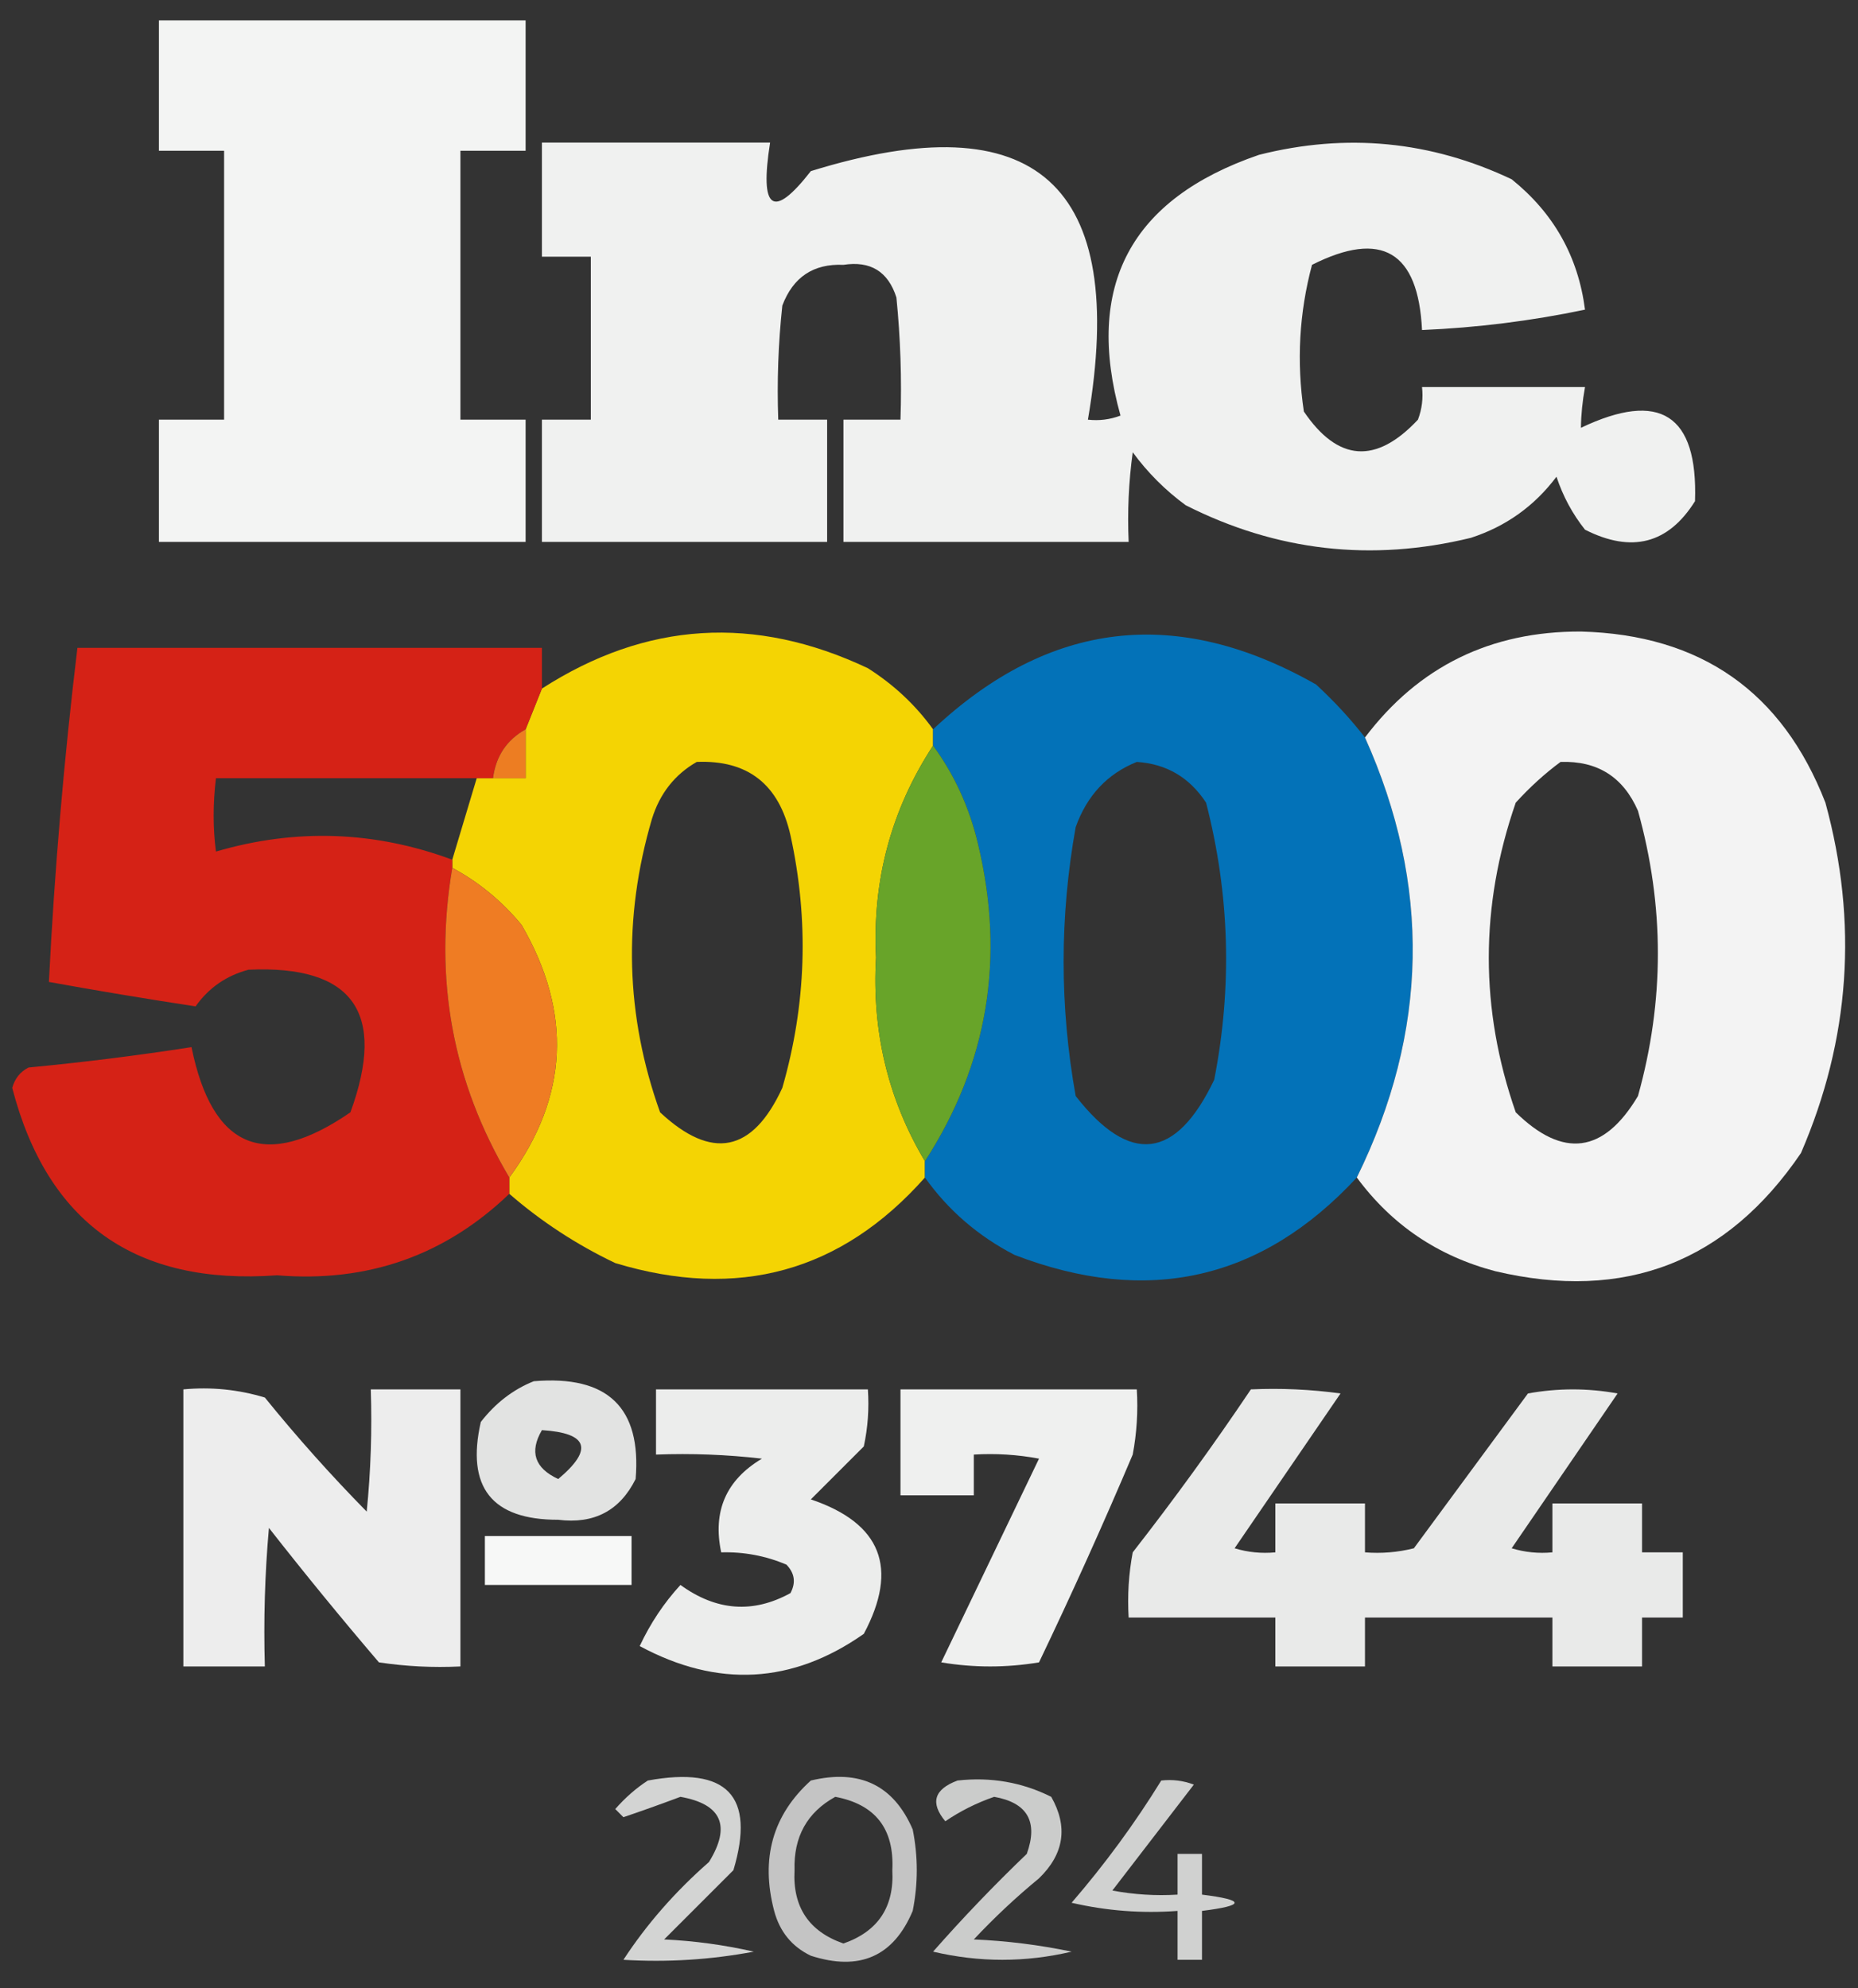
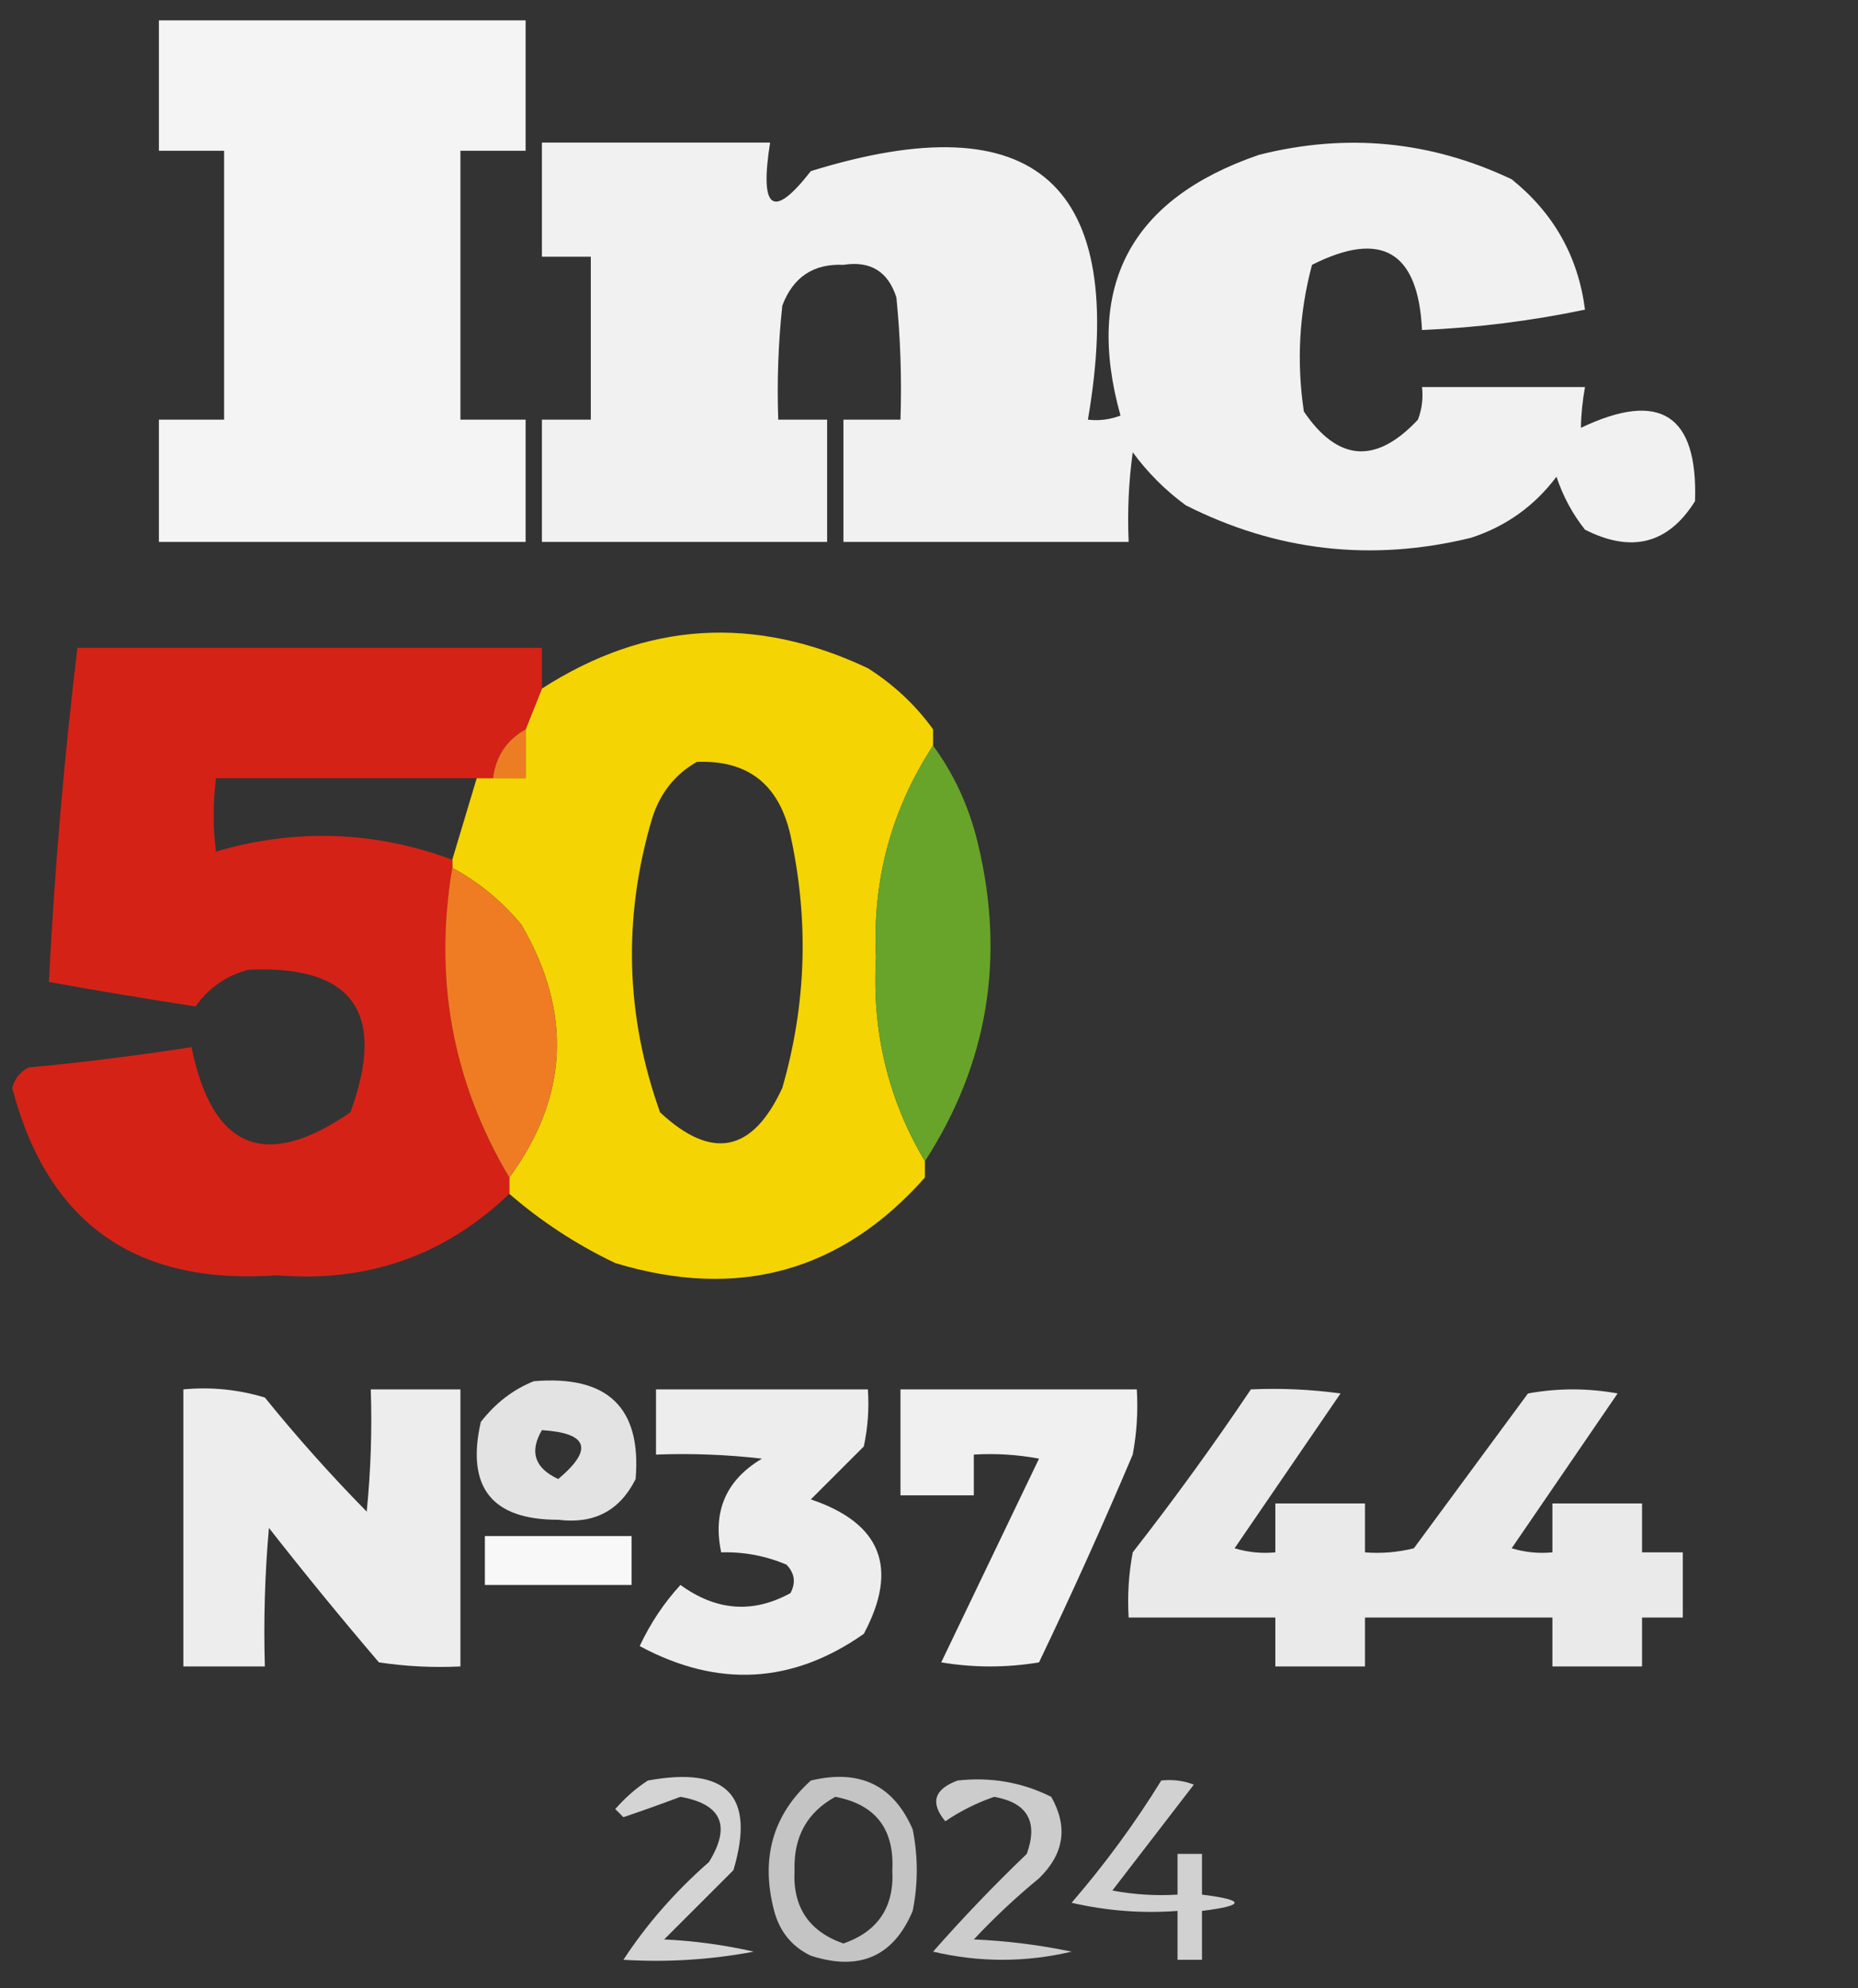
<svg xmlns="http://www.w3.org/2000/svg" version="1.1" width="228px" height="244px" style="shape-rendering:geometricPrecision; text-rendering:geometricPrecision; image-rendering:optimizeQuality; fill-rule:evenodd; clip-rule:evenodd">
  <rect width="100%" height="100%" fill="#333333" stroke="none" />
  <g>
    <path style="opacity:0.945" fill="#fefffe" d="M 19.5,2.5 C 34.5,2.5 49.5,2.5 64.5,2.5C 64.5,7.833 64.5,13.167 64.5,18.5C 61.833,18.5 59.167,18.5 56.5,18.5C 56.5,29.5 56.5,40.5 56.5,51.5C 59.167,51.5 61.833,51.5 64.5,51.5C 64.5,56.5 64.5,61.5 64.5,66.5C 49.5,66.5 34.5,66.5 19.5,66.5C 19.5,61.5 19.5,56.5 19.5,51.5C 22.167,51.5 24.833,51.5 27.5,51.5C 27.5,40.5 27.5,29.5 27.5,18.5C 24.833,18.5 22.167,18.5 19.5,18.5C 19.5,13.167 19.5,7.833 19.5,2.5 Z" />
  </g>
  <g>
    <path style="opacity:0.932" fill="#fefffe" d="M 66.5,17.5 C 75.833,17.5 85.167,17.5 94.5,17.5C 93.189,25.799 94.856,26.965 99.5,21C 127.12,12.44 138.454,22.607 133.5,51.5C 134.873,51.657 136.207,51.49 137.5,51C 133.061,35.077 138.727,24.411 154.5,19C 165.229,16.292 175.562,17.292 185.5,22C 190.661,26.151 193.661,31.484 194.5,38C 187.903,39.381 181.236,40.215 174.5,40.5C 174.04,30.86 169.54,28.194 161,32.5C 159.424,38.388 159.091,44.388 160,50.5C 164.184,56.663 168.851,56.996 174,51.5C 174.49,50.207 174.657,48.873 174.5,47.5C 181.167,47.5 187.833,47.5 194.5,47.5C 194.185,49.226 194.019,50.892 194,52.5C 203.695,47.876 208.362,50.876 208,61.5C 204.726,66.737 200.226,67.904 194.5,65C 192.962,63.068 191.795,60.901 191,58.5C 188.292,62.104 184.792,64.604 180.5,66C 168.301,68.973 156.634,67.639 145.5,62C 143,60.167 140.833,58 139,55.5C 138.501,59.152 138.335,62.818 138.5,66.5C 126.833,66.5 115.167,66.5 103.5,66.5C 103.5,61.5 103.5,56.5 103.5,51.5C 105.833,51.5 108.167,51.5 110.5,51.5C 110.666,46.489 110.499,41.489 110,36.5C 108.982,33.317 106.815,31.984 103.5,32.5C 99.823,32.336 97.323,34.003 96,37.5C 95.501,42.155 95.334,46.822 95.5,51.5C 97.5,51.5 99.5,51.5 101.5,51.5C 101.5,56.5 101.5,61.5 101.5,66.5C 89.833,66.5 78.167,66.5 66.5,66.5C 66.5,61.5 66.5,56.5 66.5,51.5C 68.5,51.5 70.5,51.5 72.5,51.5C 72.5,44.833 72.5,38.167 72.5,31.5C 70.5,31.5 68.5,31.5 66.5,31.5C 66.5,26.833 66.5,22.167 66.5,17.5 Z" />
  </g>
  <g>
    <path style="opacity:0.947" fill="#fedc00" d="M 114.5,89.5 C 114.5,90.167 114.5,90.833 114.5,91.5C 109.369,99.352 107.036,108.019 107.5,117.5C 106.975,126.562 108.975,134.895 113.5,142.5C 113.5,143.167 113.5,143.833 113.5,144.5C 103.25,156.067 90.583,159.567 75.5,155C 70.744,152.731 66.41,149.897 62.5,146.5C 62.5,145.833 62.5,145.167 62.5,144.5C 69.752,134.6 70.252,124.267 64,113.5C 61.584,110.577 58.75,108.243 55.5,106.5C 55.5,106.167 55.5,105.833 55.5,105.5C 56.5,102.167 57.5,98.833 58.5,95.5C 59.167,95.5 59.833,95.5 60.5,95.5C 61.833,95.5 63.167,95.5 64.5,95.5C 64.5,93.5 64.5,91.5 64.5,89.5C 65.167,87.833 65.833,86.167 66.5,84.5C 79.287,76.269 92.62,75.436 106.5,82C 109.692,84.028 112.359,86.528 114.5,89.5 Z M 85.5,93.5 C 91.755,93.243 95.589,96.243 97,102.5C 99.284,112.939 98.951,123.272 96,133.5C 92.35,141.43 87.35,142.43 81,136.5C 76.759,124.658 76.426,112.658 80,100.5C 80.967,97.379 82.8,95.046 85.5,93.5 Z" />
  </g>
  <g>
-     <path style="opacity:0.949" fill="#0175be" d="M 167.5,90.5 C 175.633,108.606 175.3,126.606 166.5,144.5C 154.818,157.109 140.818,160.276 124.5,154C 120.025,151.686 116.358,148.52 113.5,144.5C 113.5,143.833 113.5,143.167 113.5,142.5C 121.222,130.571 123.388,117.571 120,103.5C 118.939,99.05 117.105,95.05 114.5,91.5C 114.5,90.833 114.5,90.167 114.5,89.5C 128.754,76.127 144.421,74.293 161.5,84C 163.734,86.063 165.734,88.229 167.5,90.5 Z M 139.5,93.5 C 143.138,93.738 145.971,95.404 148,98.5C 150.9,109.742 151.233,121.076 149,132.5C 144.308,142.34 138.641,143.007 132,134.5C 130.027,123.508 130.027,112.508 132,101.5C 133.38,97.625 135.88,94.958 139.5,93.5 Z" />
-   </g>
+     </g>
  <g>
-     <path style="opacity:0.944" fill="#fefefe" d="M 166.5,144.5 C 175.3,126.606 175.633,108.606 167.5,90.5C 174.083,81.792 182.917,77.459 194,77.5C 208.71,77.89 218.71,84.89 224,98.5C 228.033,113.209 227.033,127.542 221,141.5C 211.88,154.911 199.38,159.745 183.5,156C 176.451,154.147 170.784,150.314 166.5,144.5 Z M 191.5,93.5 C 196.023,93.345 199.189,95.345 201,99.5C 204.256,111.177 204.256,122.844 201,134.5C 196.814,141.538 191.814,142.205 186,136.5C 181.592,123.873 181.592,111.206 186,98.5C 187.73,96.598 189.563,94.931 191.5,93.5 Z" />
-   </g>
+     </g>
  <g>
    <path style="opacity:0.947" fill="#dd2115" d="M 66.5,84.5 C 65.833,86.167 65.167,87.833 64.5,89.5C 62.178,90.802 60.845,92.802 60.5,95.5C 59.833,95.5 59.167,95.5 58.5,95.5C 47.833,95.5 37.167,95.5 26.5,95.5C 26.124,98.627 26.124,101.627 26.5,104.5C 36.299,101.634 45.966,101.967 55.5,105.5C 55.5,105.833 55.5,106.167 55.5,106.5C 53.202,120.102 55.535,132.769 62.5,144.5C 62.5,145.167 62.5,145.833 62.5,146.5C 54.593,154.082 45.093,157.415 34,156.5C 16.645,157.761 5.812,150.094 1.5,133.5C 1.818,132.353 2.484,131.519 3.5,131C 10.213,130.363 16.88,129.529 23.5,128.5C 26.052,141.029 32.551,143.696 43,136.5C 47.476,124.253 43.309,118.419 30.5,119C 27.785,119.717 25.618,121.217 24,123.5C 17.949,122.578 11.949,121.578 6,120.5C 6.687,106.816 7.853,93.149 9.5,79.5C 28.5,79.5 47.5,79.5 66.5,79.5C 66.5,81.167 66.5,82.833 66.5,84.5 Z" />
  </g>
  <g>
    <path style="opacity:0.981" fill="#f07e22" d="M 64.5,89.5 C 64.5,91.5 64.5,93.5 64.5,95.5C 63.167,95.5 61.833,95.5 60.5,95.5C 60.845,92.802 62.178,90.802 64.5,89.5 Z" />
  </g>
  <g>
    <path style="opacity:0.999" fill="#68a429" d="M 114.5,91.5 C 117.105,95.05 118.939,99.05 120,103.5C 123.388,117.571 121.222,130.571 113.5,142.5C 108.975,134.895 106.975,126.562 107.5,117.5C 107.036,108.019 109.369,99.352 114.5,91.5 Z" />
  </g>
  <g>
    <path style="opacity:0.995" fill="#f07d24" d="M 55.5,106.5 C 58.75,108.243 61.584,110.577 64,113.5C 70.252,124.267 69.752,134.6 62.5,144.5C 55.535,132.769 53.202,120.102 55.5,106.5 Z" />
  </g>
  <g>
    <path style="opacity:0.862" fill="#fefffe" d="M 65.5,169.5 C 74.564,168.733 78.731,172.733 78,181.5C 76.063,185.386 72.897,187.053 68.5,186.5C 60.35,186.512 57.184,182.512 59,174.5C 60.805,172.174 62.972,170.508 65.5,169.5 Z M 66.5,175.5 C 72.175,175.86 72.842,177.86 68.5,181.5C 65.609,180.163 64.943,178.163 66.5,175.5 Z" />
  </g>
  <g>
    <path style="opacity:0.914" fill="#fefffe" d="M 22.5,170.5 C 25.898,170.18 29.232,170.513 32.5,171.5C 36.432,176.355 40.599,181.022 45,185.5C 45.499,180.511 45.666,175.511 45.5,170.5C 49.167,170.5 52.833,170.5 56.5,170.5C 56.5,181.833 56.5,193.167 56.5,204.5C 53.15,204.665 49.817,204.498 46.5,204C 41.88,198.592 37.38,193.092 33,187.5C 32.501,193.157 32.334,198.824 32.5,204.5C 29.167,204.5 25.833,204.5 22.5,204.5C 22.5,193.167 22.5,181.833 22.5,170.5 Z" />
  </g>
  <g>
    <path style="opacity:0.913" fill="#fefffe" d="M 80.5,170.5 C 89.167,170.5 97.833,170.5 106.5,170.5C 106.663,172.857 106.497,175.19 106,177.5C 103.833,179.667 101.667,181.833 99.5,184C 108.141,186.919 110.307,192.419 106,200.5C 97.234,206.653 88.067,207.153 78.5,202C 79.808,199.205 81.475,196.705 83.5,194.5C 87.903,197.693 92.403,198.026 97,195.5C 97.684,194.216 97.517,193.049 96.5,192C 93.937,190.921 91.271,190.421 88.5,190.5C 87.431,185.457 89.097,181.623 93.5,179C 89.179,178.501 84.846,178.334 80.5,178.5C 80.5,175.833 80.5,173.167 80.5,170.5 Z" />
  </g>
  <g>
    <path style="opacity:0.922" fill="#fefffe" d="M 110.5,170.5 C 120.167,170.5 129.833,170.5 139.5,170.5C 139.664,173.187 139.497,175.854 139,178.5C 135.357,187.101 131.523,195.601 127.5,204C 123.5,204.667 119.5,204.667 115.5,204C 119.5,195.667 123.5,187.333 127.5,179C 124.854,178.503 122.187,178.336 119.5,178.5C 119.5,180.167 119.5,181.833 119.5,183.5C 116.5,183.5 113.5,183.5 110.5,183.5C 110.5,179.167 110.5,174.833 110.5,170.5 Z" />
  </g>
  <g>
    <path style="opacity:0.897" fill="#fefffe" d="M 153.5,170.5 C 157.182,170.335 160.848,170.501 164.5,171C 160.167,177.333 155.833,183.667 151.5,190C 153.134,190.494 154.801,190.66 156.5,190.5C 156.5,188.5 156.5,186.5 156.5,184.5C 160.167,184.5 163.833,184.5 167.5,184.5C 167.5,186.5 167.5,188.5 167.5,190.5C 169.527,190.662 171.527,190.495 173.5,190C 178.167,183.667 182.833,177.333 187.5,171C 191.167,170.333 194.833,170.333 198.5,171C 194.167,177.333 189.833,183.667 185.5,190C 187.134,190.494 188.801,190.66 190.5,190.5C 190.5,188.5 190.5,186.5 190.5,184.5C 194.167,184.5 197.833,184.5 201.5,184.5C 201.5,186.5 201.5,188.5 201.5,190.5C 203.167,190.5 204.833,190.5 206.5,190.5C 206.5,193.167 206.5,195.833 206.5,198.5C 204.833,198.5 203.167,198.5 201.5,198.5C 201.5,200.5 201.5,202.5 201.5,204.5C 197.833,204.5 194.167,204.5 190.5,204.5C 190.5,202.5 190.5,200.5 190.5,198.5C 182.833,198.5 175.167,198.5 167.5,198.5C 167.5,200.5 167.5,202.5 167.5,204.5C 163.833,204.5 160.167,204.5 156.5,204.5C 156.5,202.5 156.5,200.5 156.5,198.5C 150.5,198.5 144.5,198.5 138.5,198.5C 138.336,195.813 138.503,193.146 139,190.5C 144.087,183.981 148.921,177.314 153.5,170.5 Z" />
  </g>
  <g>
    <path style="opacity:0.963" fill="#fefffe" d="M 59.5,188.5 C 65.5,188.5 71.5,188.5 77.5,188.5C 77.5,190.5 77.5,192.5 77.5,194.5C 71.5,194.5 65.5,194.5 59.5,194.5C 59.5,192.5 59.5,190.5 59.5,188.5 Z" />
  </g>
  <g>
    <path style="opacity:0.788" fill="#fefffe" d="M 79.5,218.5 C 89.227,216.72 92.727,220.386 90,229.5C 87.167,232.333 84.333,235.167 81.5,238C 85.211,238.175 88.878,238.675 92.5,239.5C 87.208,240.495 81.875,240.828 76.5,240.5C 79.35,236.136 82.85,232.136 87,228.5C 89.73,224.067 88.563,221.401 83.5,220.5C 81.033,221.421 78.699,222.255 76.5,223C 76.167,222.667 75.833,222.333 75.5,222C 76.731,220.595 78.064,219.429 79.5,218.5 Z" />
  </g>
  <g>
    <path style="opacity:0.71" fill="#fefffe" d="M 99.5,218.5 C 105.489,217.065 109.655,219.065 112,224.5C 112.667,227.833 112.667,231.167 112,234.5C 109.646,240.095 105.479,241.928 99.5,240C 97.185,238.891 95.685,237.057 95,234.5C 93.314,228.072 94.814,222.738 99.5,218.5 Z M 102.5,220.5 C 107.422,221.428 109.756,224.428 109.5,229.5C 109.744,234.017 107.744,237.017 103.5,238.5C 99.256,237.017 97.256,234.017 97.5,229.5C 97.377,225.405 99.043,222.405 102.5,220.5 Z" />
  </g>
  <g>
    <path style="opacity:0.747" fill="#fefffe" d="M 117.5,218.5 C 121.584,218.043 125.417,218.71 129,220.5C 131.085,224.174 130.585,227.507 127.5,230.5C 124.683,232.817 122.016,235.317 119.5,238C 123.541,238.173 127.541,238.673 131.5,239.5C 125.833,240.833 120.167,240.833 114.5,239.5C 118.151,235.348 121.984,231.348 126,227.5C 127.418,223.558 126.084,221.225 122,220.5C 119.861,221.236 117.861,222.236 116,223.5C 114.12,221.236 114.62,219.57 117.5,218.5 Z" />
  </g>
  <g>
    <path style="opacity:0.775" fill="#fefffe" d="M 142.5,218.5 C 143.873,218.343 145.207,218.51 146.5,219C 143.167,223.333 139.833,227.667 136.5,232C 139.146,232.497 141.813,232.664 144.5,232.5C 144.5,230.833 144.5,229.167 144.5,227.5C 145.5,227.5 146.5,227.5 147.5,227.5C 147.5,229.167 147.5,230.833 147.5,232.5C 152.833,233.167 152.833,233.833 147.5,234.5C 147.5,236.5 147.5,238.5 147.5,240.5C 146.5,240.5 145.5,240.5 144.5,240.5C 144.5,238.5 144.5,236.5 144.5,234.5C 140.116,234.826 135.783,234.492 131.5,233.5C 135.602,228.744 139.269,223.744 142.5,218.5 Z" />
  </g>
</svg>